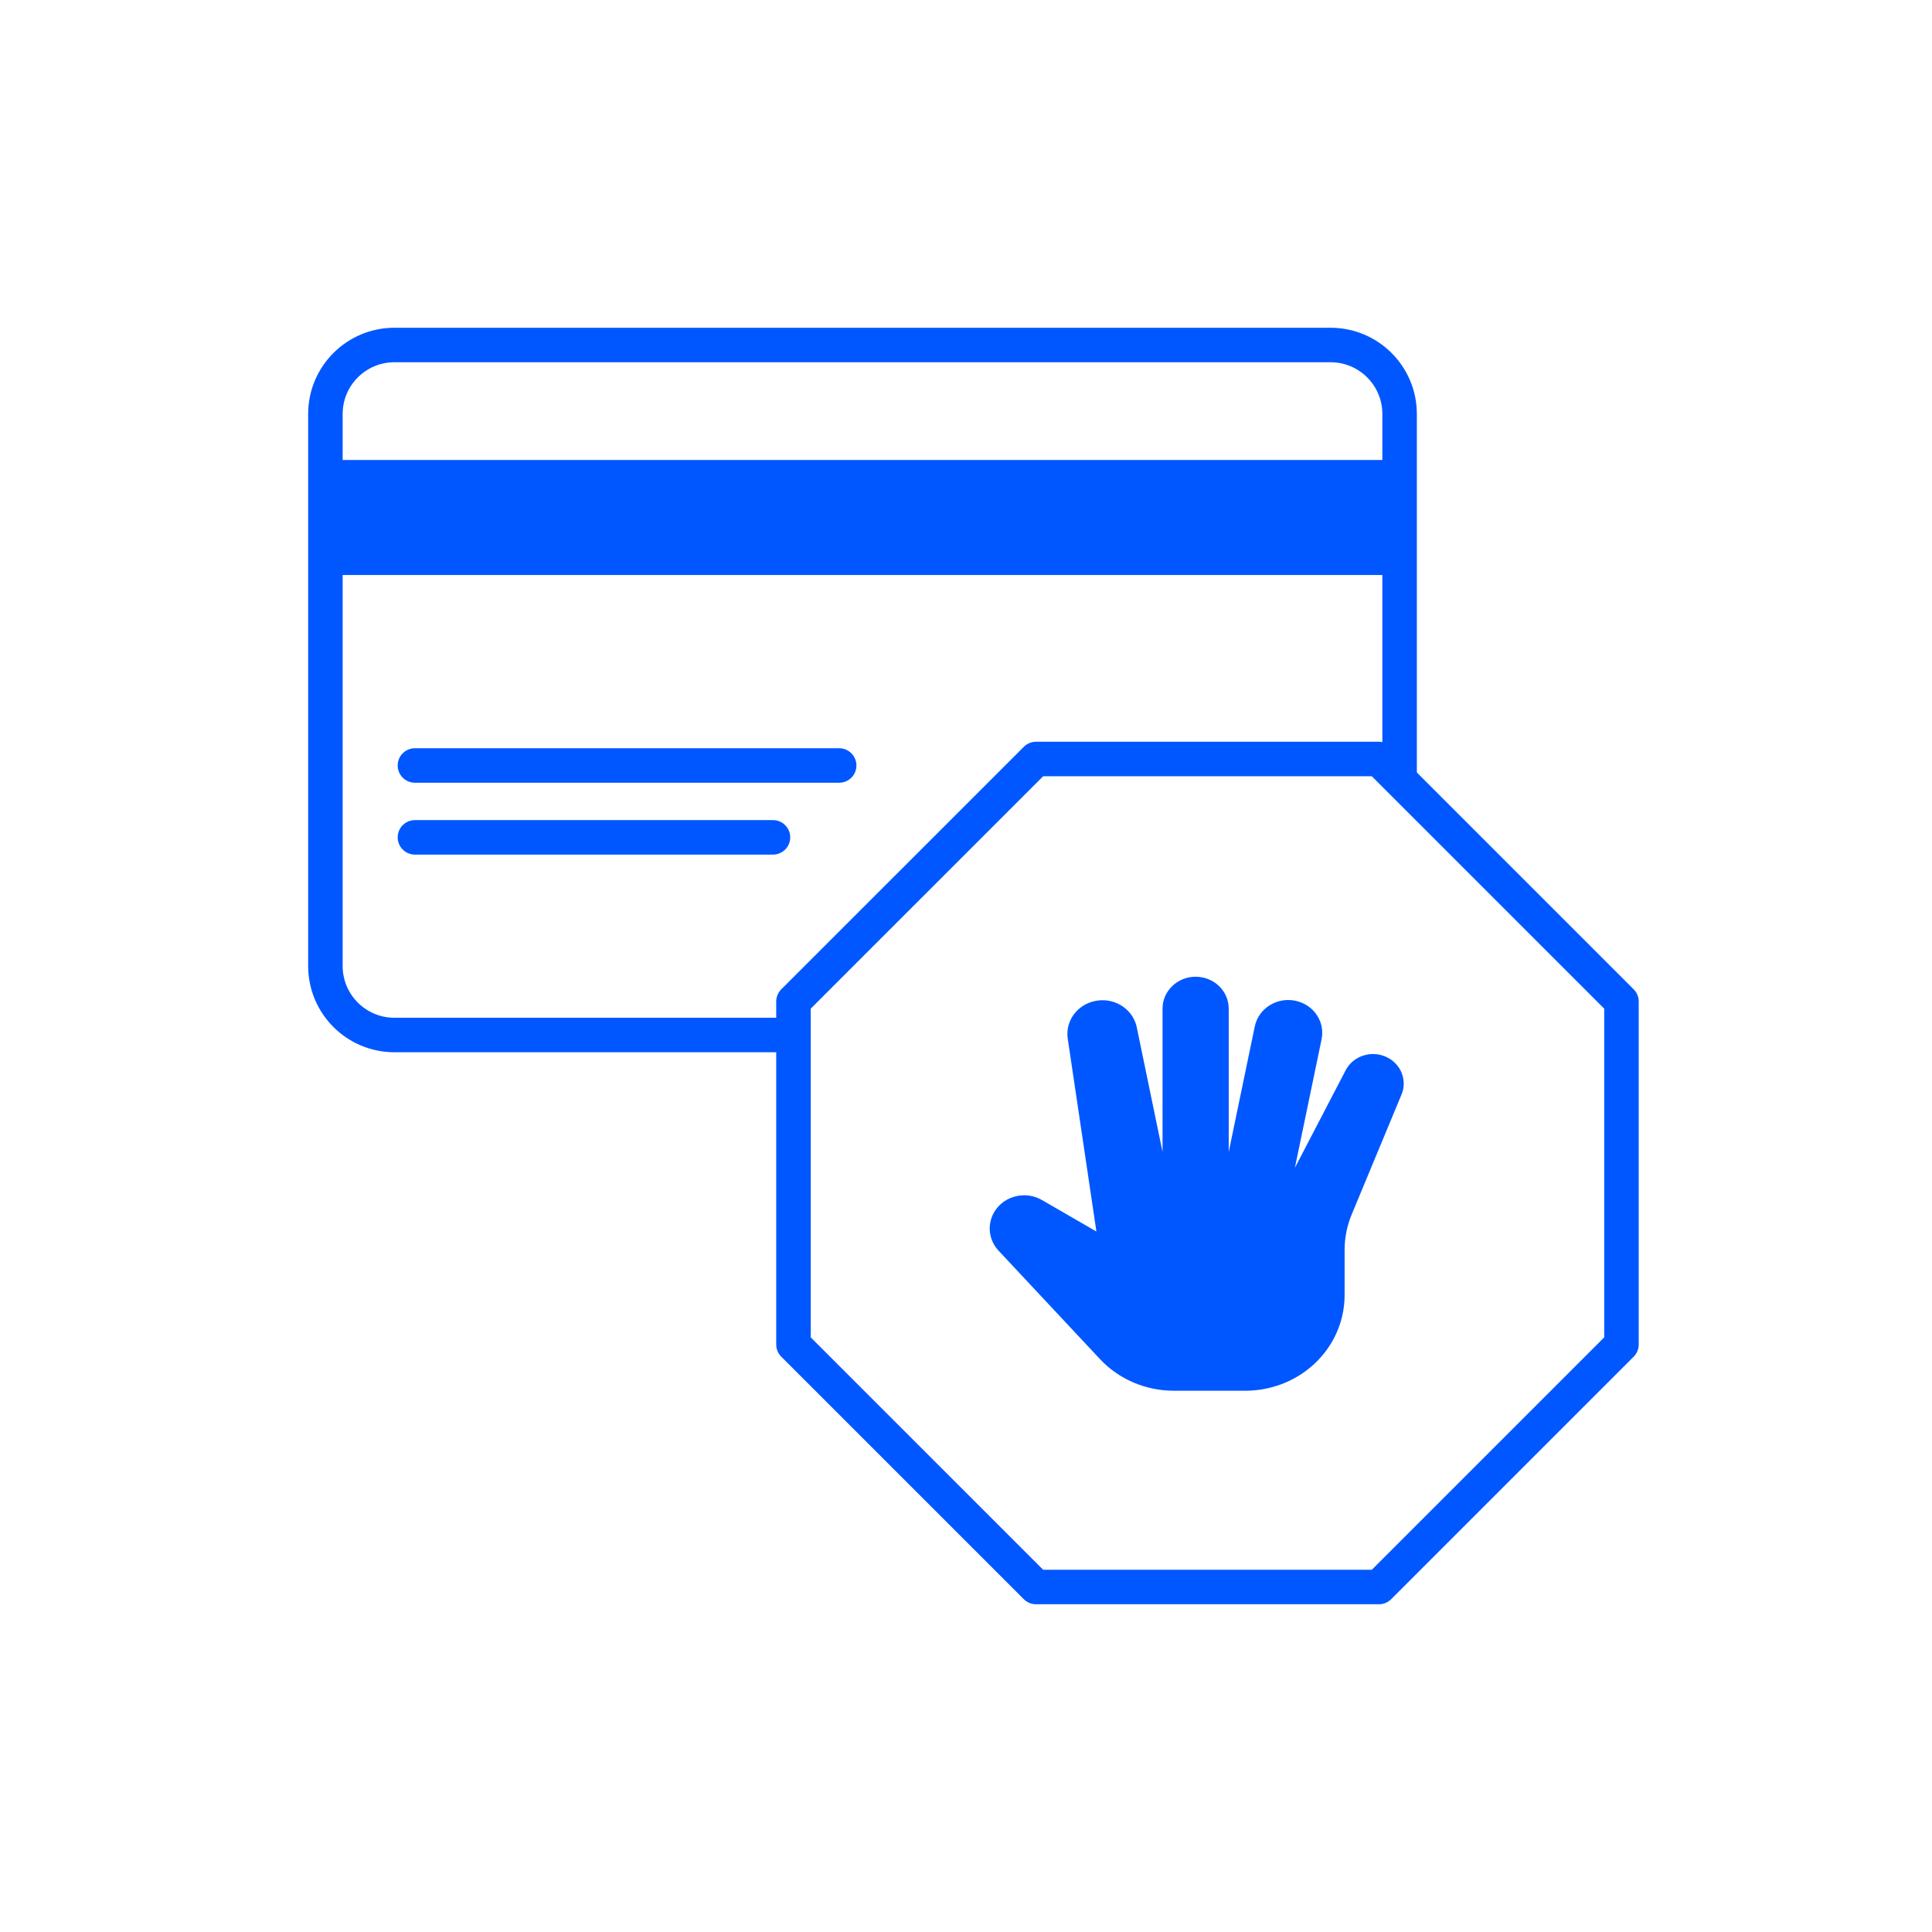
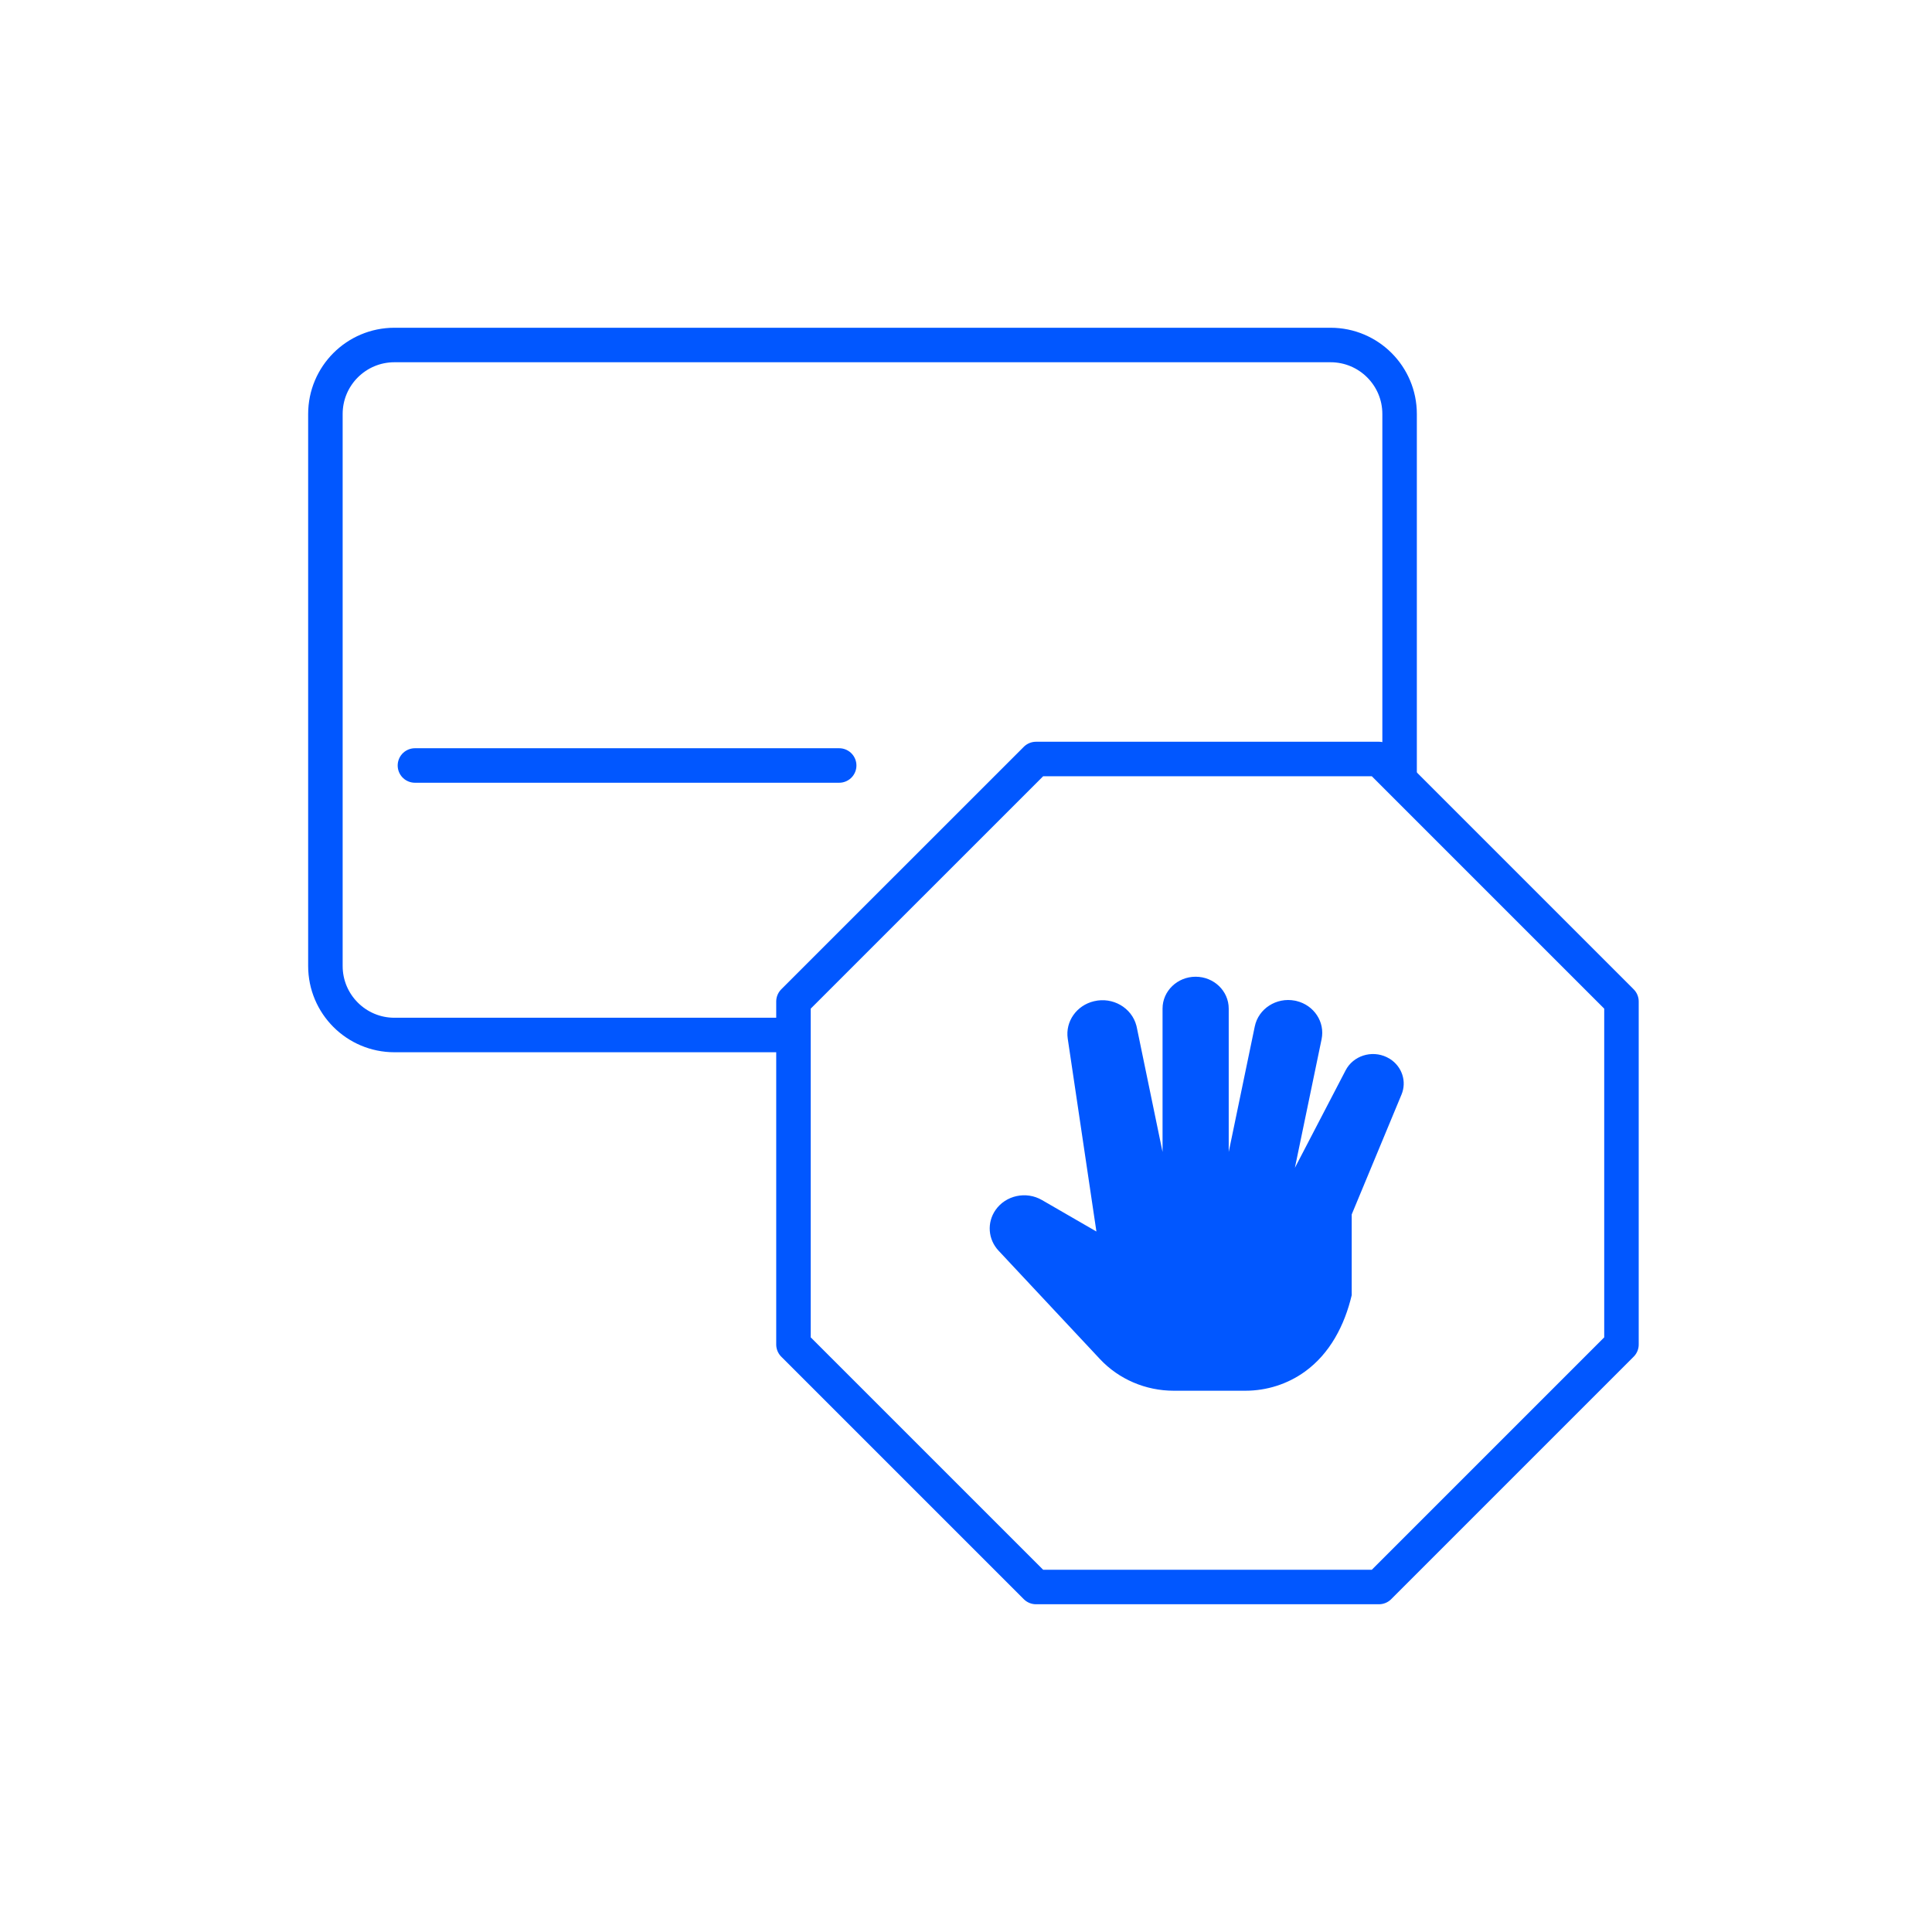
<svg xmlns="http://www.w3.org/2000/svg" width="56" height="56" viewBox="0 0 56 56" fill="none">
  <g clip-path="url(#clip0_3_6130)">
-     <path fill-rule="evenodd" clip-rule="evenodd" d="M9 16.667H41V13.333H9V16.667Z" fill="#0157FF" />
    <path d="M23 30H11.432C10.328 30 9.432 29.105 9.432 28V12C9.432 10.895 10.328 10 11.432 10H38.568C39.672 10 40.568 10.895 40.568 12V22.597" stroke="#0157FF" />
-     <path d="M12.027 24.271H22.405" stroke="#0157FF" stroke-linecap="round" />
    <path d="M12.027 22.188H24.324" stroke="#0157FF" stroke-linecap="round" />
-     <path fill-rule="evenodd" clip-rule="evenodd" d="M31.884 39.395L28.944 36.252C28.638 35.925 28.602 35.44 28.855 35.074C29.151 34.647 29.743 34.519 30.2 34.783L31.78 35.696L30.949 30.106C30.875 29.61 31.205 29.14 31.71 29.021C32.253 28.89 32.803 29.208 32.939 29.73C32.943 29.746 32.946 29.761 32.95 29.777L33.697 33.39V29.234C33.697 28.725 34.127 28.311 34.656 28.311C35.186 28.311 35.615 28.725 35.615 29.234V33.39L36.37 29.753C36.476 29.237 36.996 28.902 37.531 29.004C37.546 29.007 37.562 29.01 37.578 29.014C38.089 29.137 38.41 29.624 38.307 30.122L37.533 33.85L39.003 31.025C39.222 30.602 39.756 30.431 40.195 30.642C40.228 30.658 40.26 30.676 40.291 30.695C40.641 30.92 40.78 31.35 40.624 31.725L39.18 35.201C39.044 35.528 38.974 35.877 38.974 36.229V37.542C38.974 38.414 38.548 39.234 37.823 39.757C37.325 40.117 36.72 40.311 36.098 40.311H34.022C33.207 40.311 32.43 39.978 31.884 39.395Z" fill="#0157FF" />
+     <path fill-rule="evenodd" clip-rule="evenodd" d="M31.884 39.395L28.944 36.252C28.638 35.925 28.602 35.44 28.855 35.074C29.151 34.647 29.743 34.519 30.2 34.783L31.78 35.696L30.949 30.106C30.875 29.61 31.205 29.14 31.71 29.021C32.253 28.89 32.803 29.208 32.939 29.73C32.943 29.746 32.946 29.761 32.95 29.777L33.697 33.39V29.234C33.697 28.725 34.127 28.311 34.656 28.311C35.186 28.311 35.615 28.725 35.615 29.234V33.39L36.37 29.753C36.476 29.237 36.996 28.902 37.531 29.004C37.546 29.007 37.562 29.01 37.578 29.014C38.089 29.137 38.41 29.624 38.307 30.122L37.533 33.85L39.003 31.025C39.222 30.602 39.756 30.431 40.195 30.642C40.228 30.658 40.26 30.676 40.291 30.695C40.641 30.92 40.78 31.35 40.624 31.725L39.18 35.201V37.542C38.974 38.414 38.548 39.234 37.823 39.757C37.325 40.117 36.72 40.311 36.098 40.311H34.022C33.207 40.311 32.43 39.978 31.884 39.395Z" fill="#0157FF" />
    <path fill-rule="evenodd" clip-rule="evenodd" d="M39.97 22H30.029L22.999 29.029V38.971L30.029 46H39.97L46.999 38.971V29.029L39.97 22Z" stroke="#0157FF" stroke-linecap="round" stroke-linejoin="round" />
  </g>
  <defs>
    <clipPath id="clip0_3_6130">
      <rect width="56" height="56" fill="white" />
    </clipPath>
  </defs>
</svg>